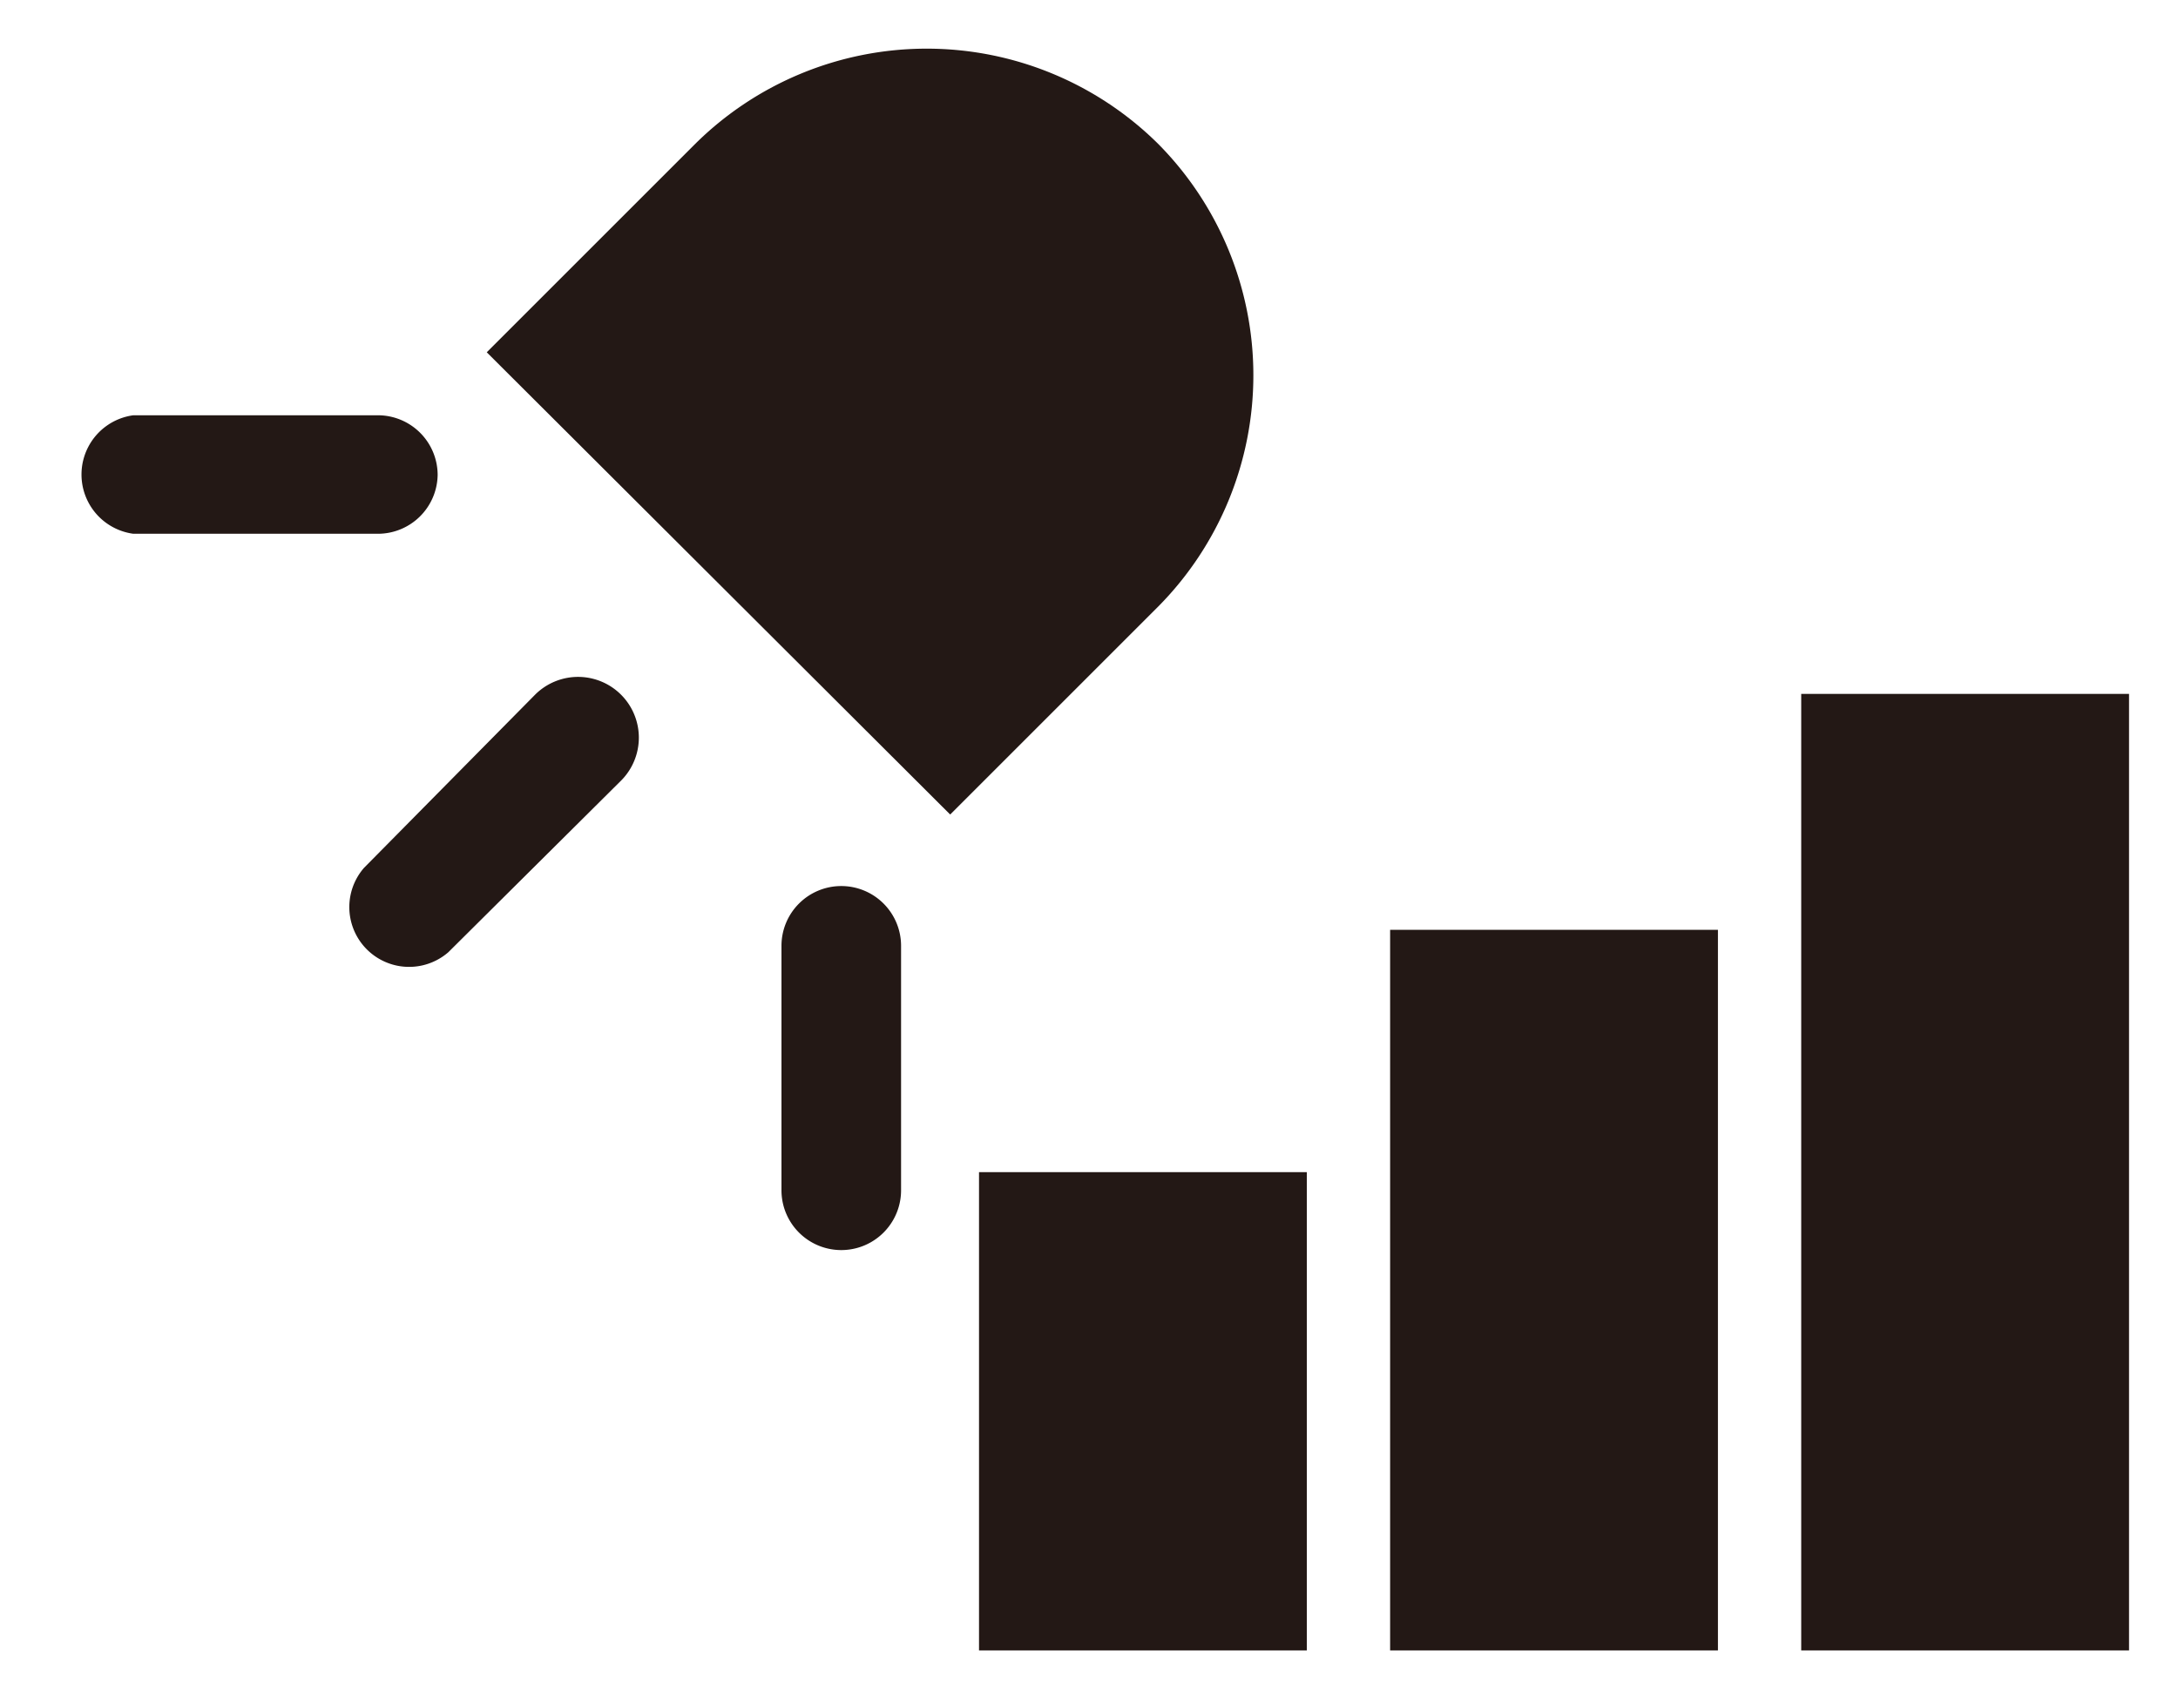
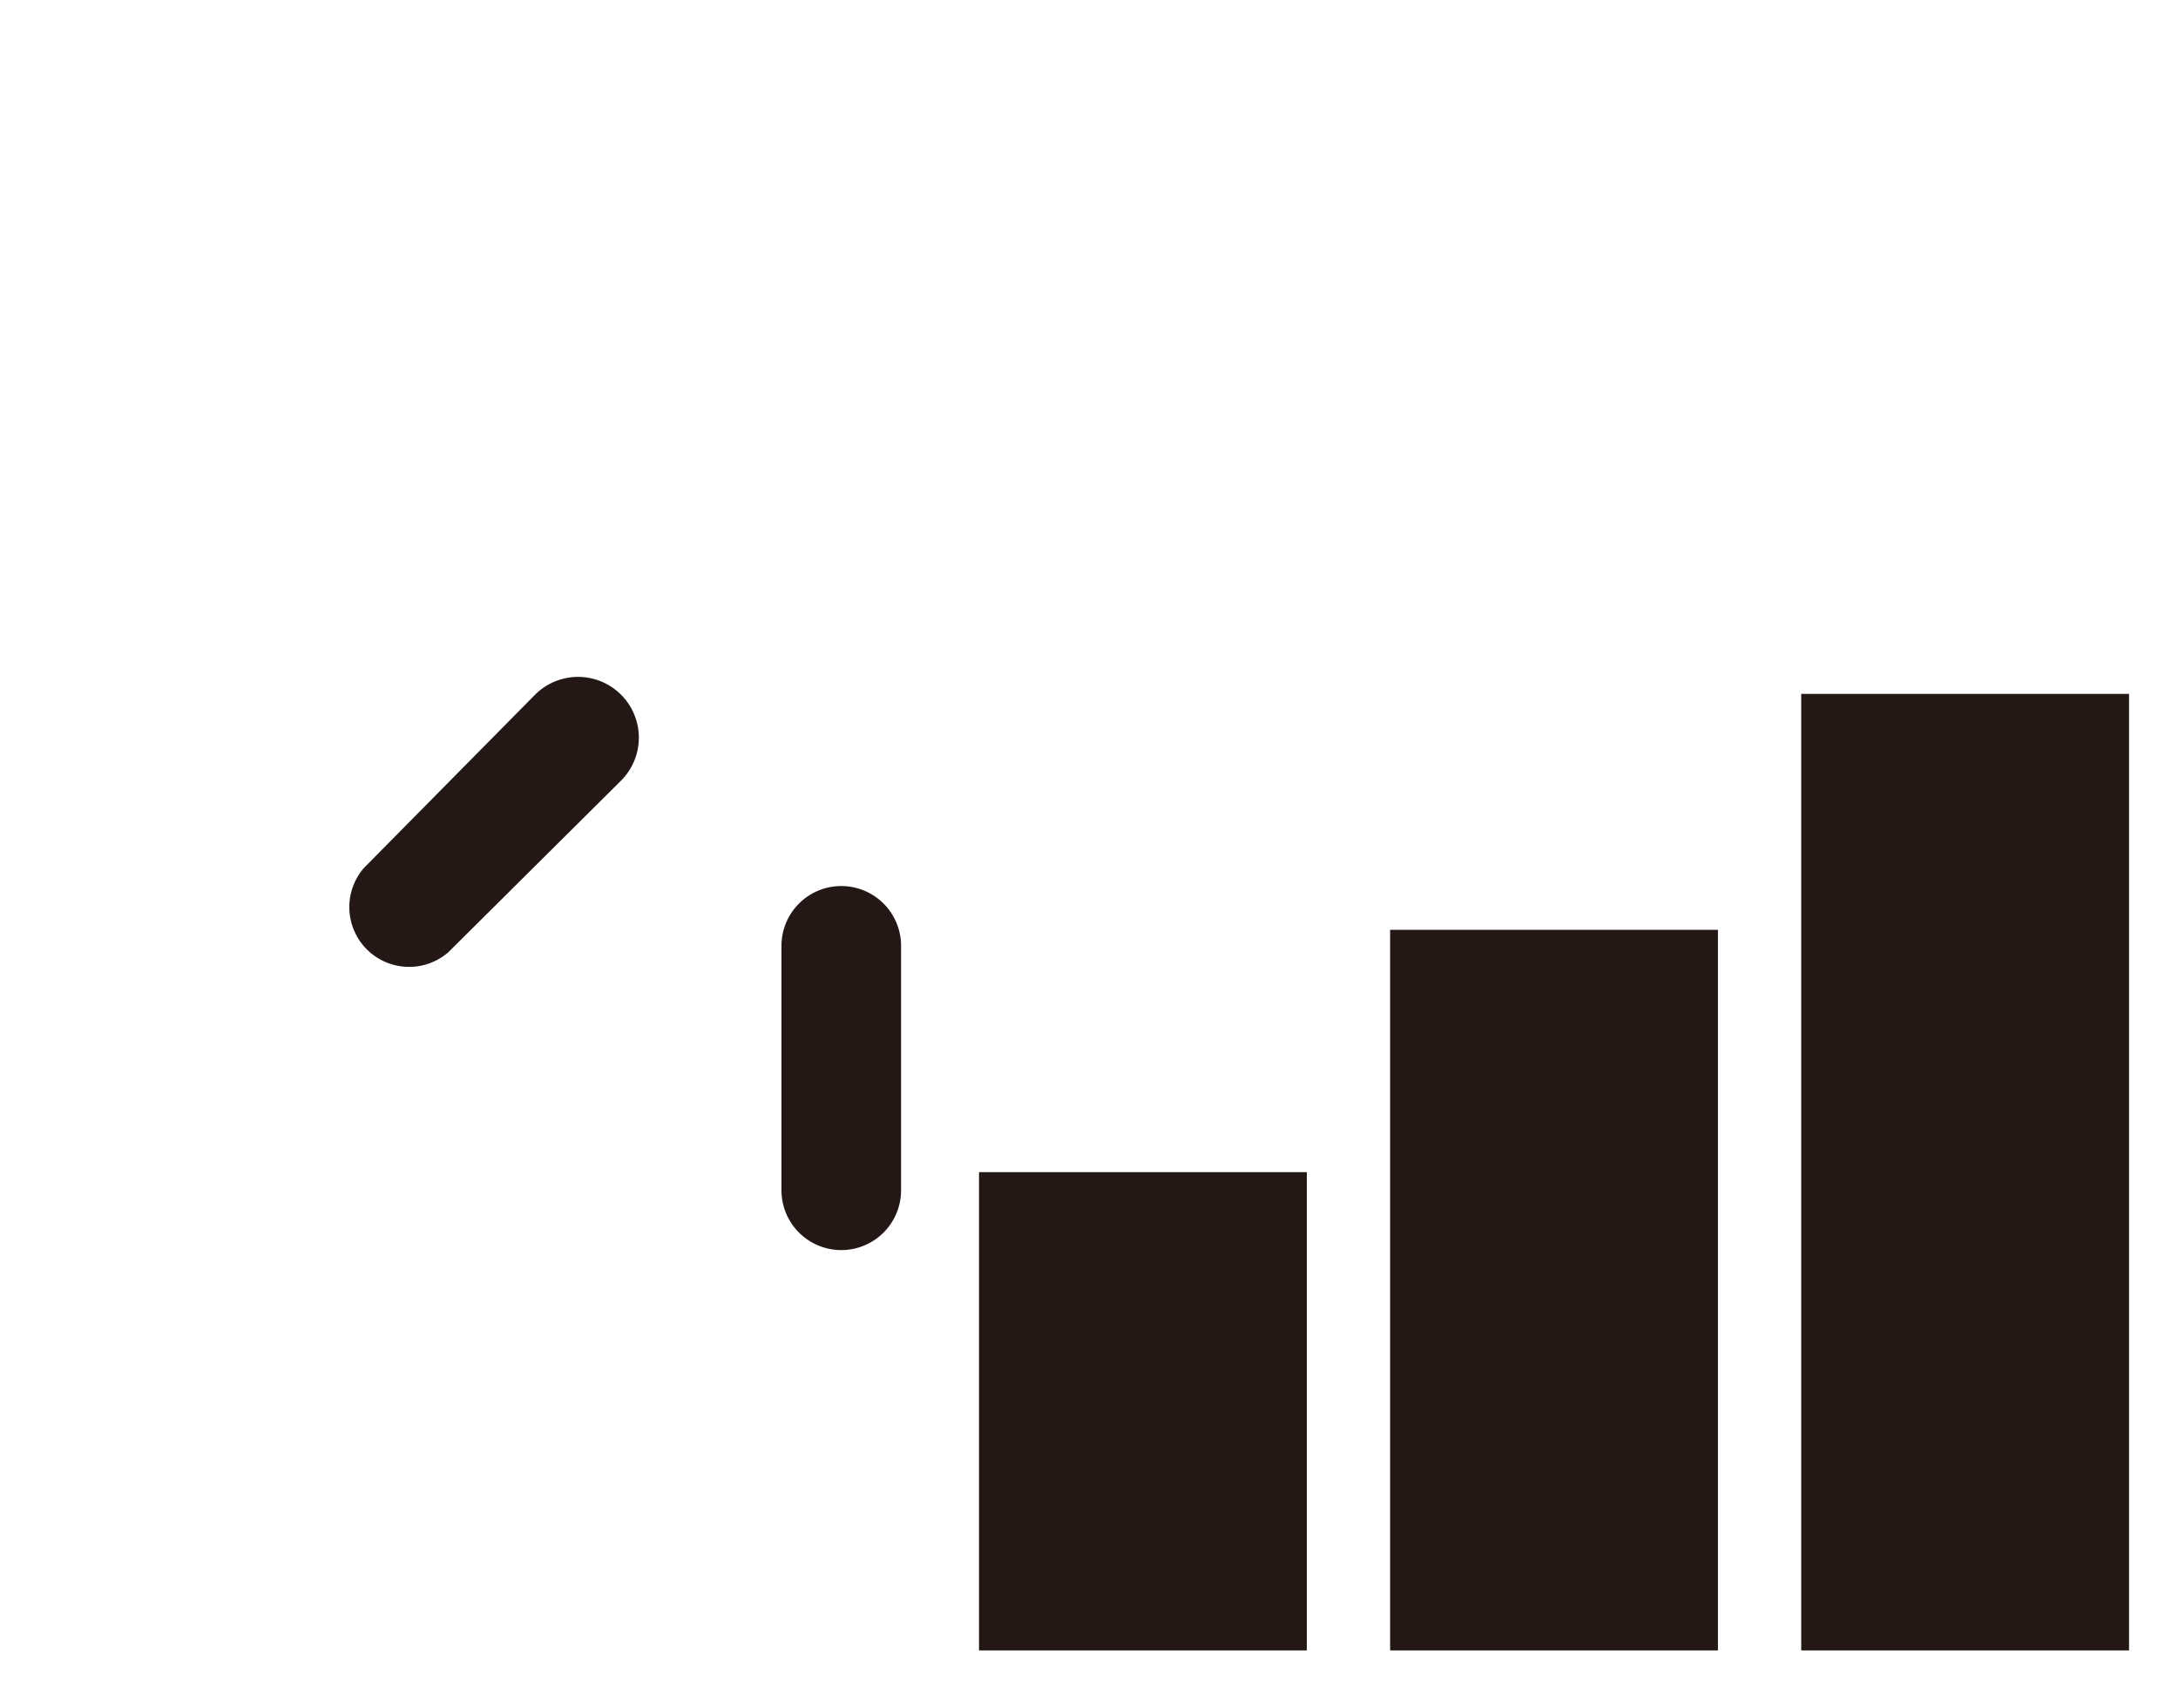
<svg xmlns="http://www.w3.org/2000/svg" id="レイヤー_1" data-name="レイヤー 1" width="7.19mm" height="5.64mm" viewBox="0 0 20.38 16">
  <defs>
    <style>
      .cls-1 {
        fill: none;
      }

      .cls-2 {
        fill: #231815;
      }
    </style>
  </defs>
  <title>icon_irradiation_intensity_3</title>
  <rect class="cls-1" width="20.38" height="16" />
  <g>
-     <path class="cls-2" d="M10.84,1.35a3.08,3.08,0,0,0-4.34,0L4.55,3.3,8.89,7.63l1.95-1.95A3.08,3.08,0,0,0,10.84,1.35Z" />
-     <path class="cls-2" d="M4.09,4.45a.56.56,0,0,0-.56-.56H1.24A.56.56,0,0,0,1.24,5H3.53A.56.56,0,0,0,4.09,4.45Z" />
    <path class="cls-2" d="M5,6.51,3.4,8.13a.56.56,0,0,0,.79.79L5.81,7.31A.56.56,0,0,0,5,6.51Z" />
    <path class="cls-2" d="M7.87,8.3a.56.56,0,0,0-.56.56v2.29a.56.56,0,0,0,1.12,0V8.86A.56.56,0,0,0,7.87,8.3Z" />
    <rect class="cls-2" x="9.16" y="10.98" width="3.07" height="4.48" />
    <rect class="cls-2" x="13.01" y="8.71" width="3.07" height="6.75" />
    <rect class="cls-2" x="16.86" y="6.5" width="3.07" height="8.96" />
  </g>
</svg>